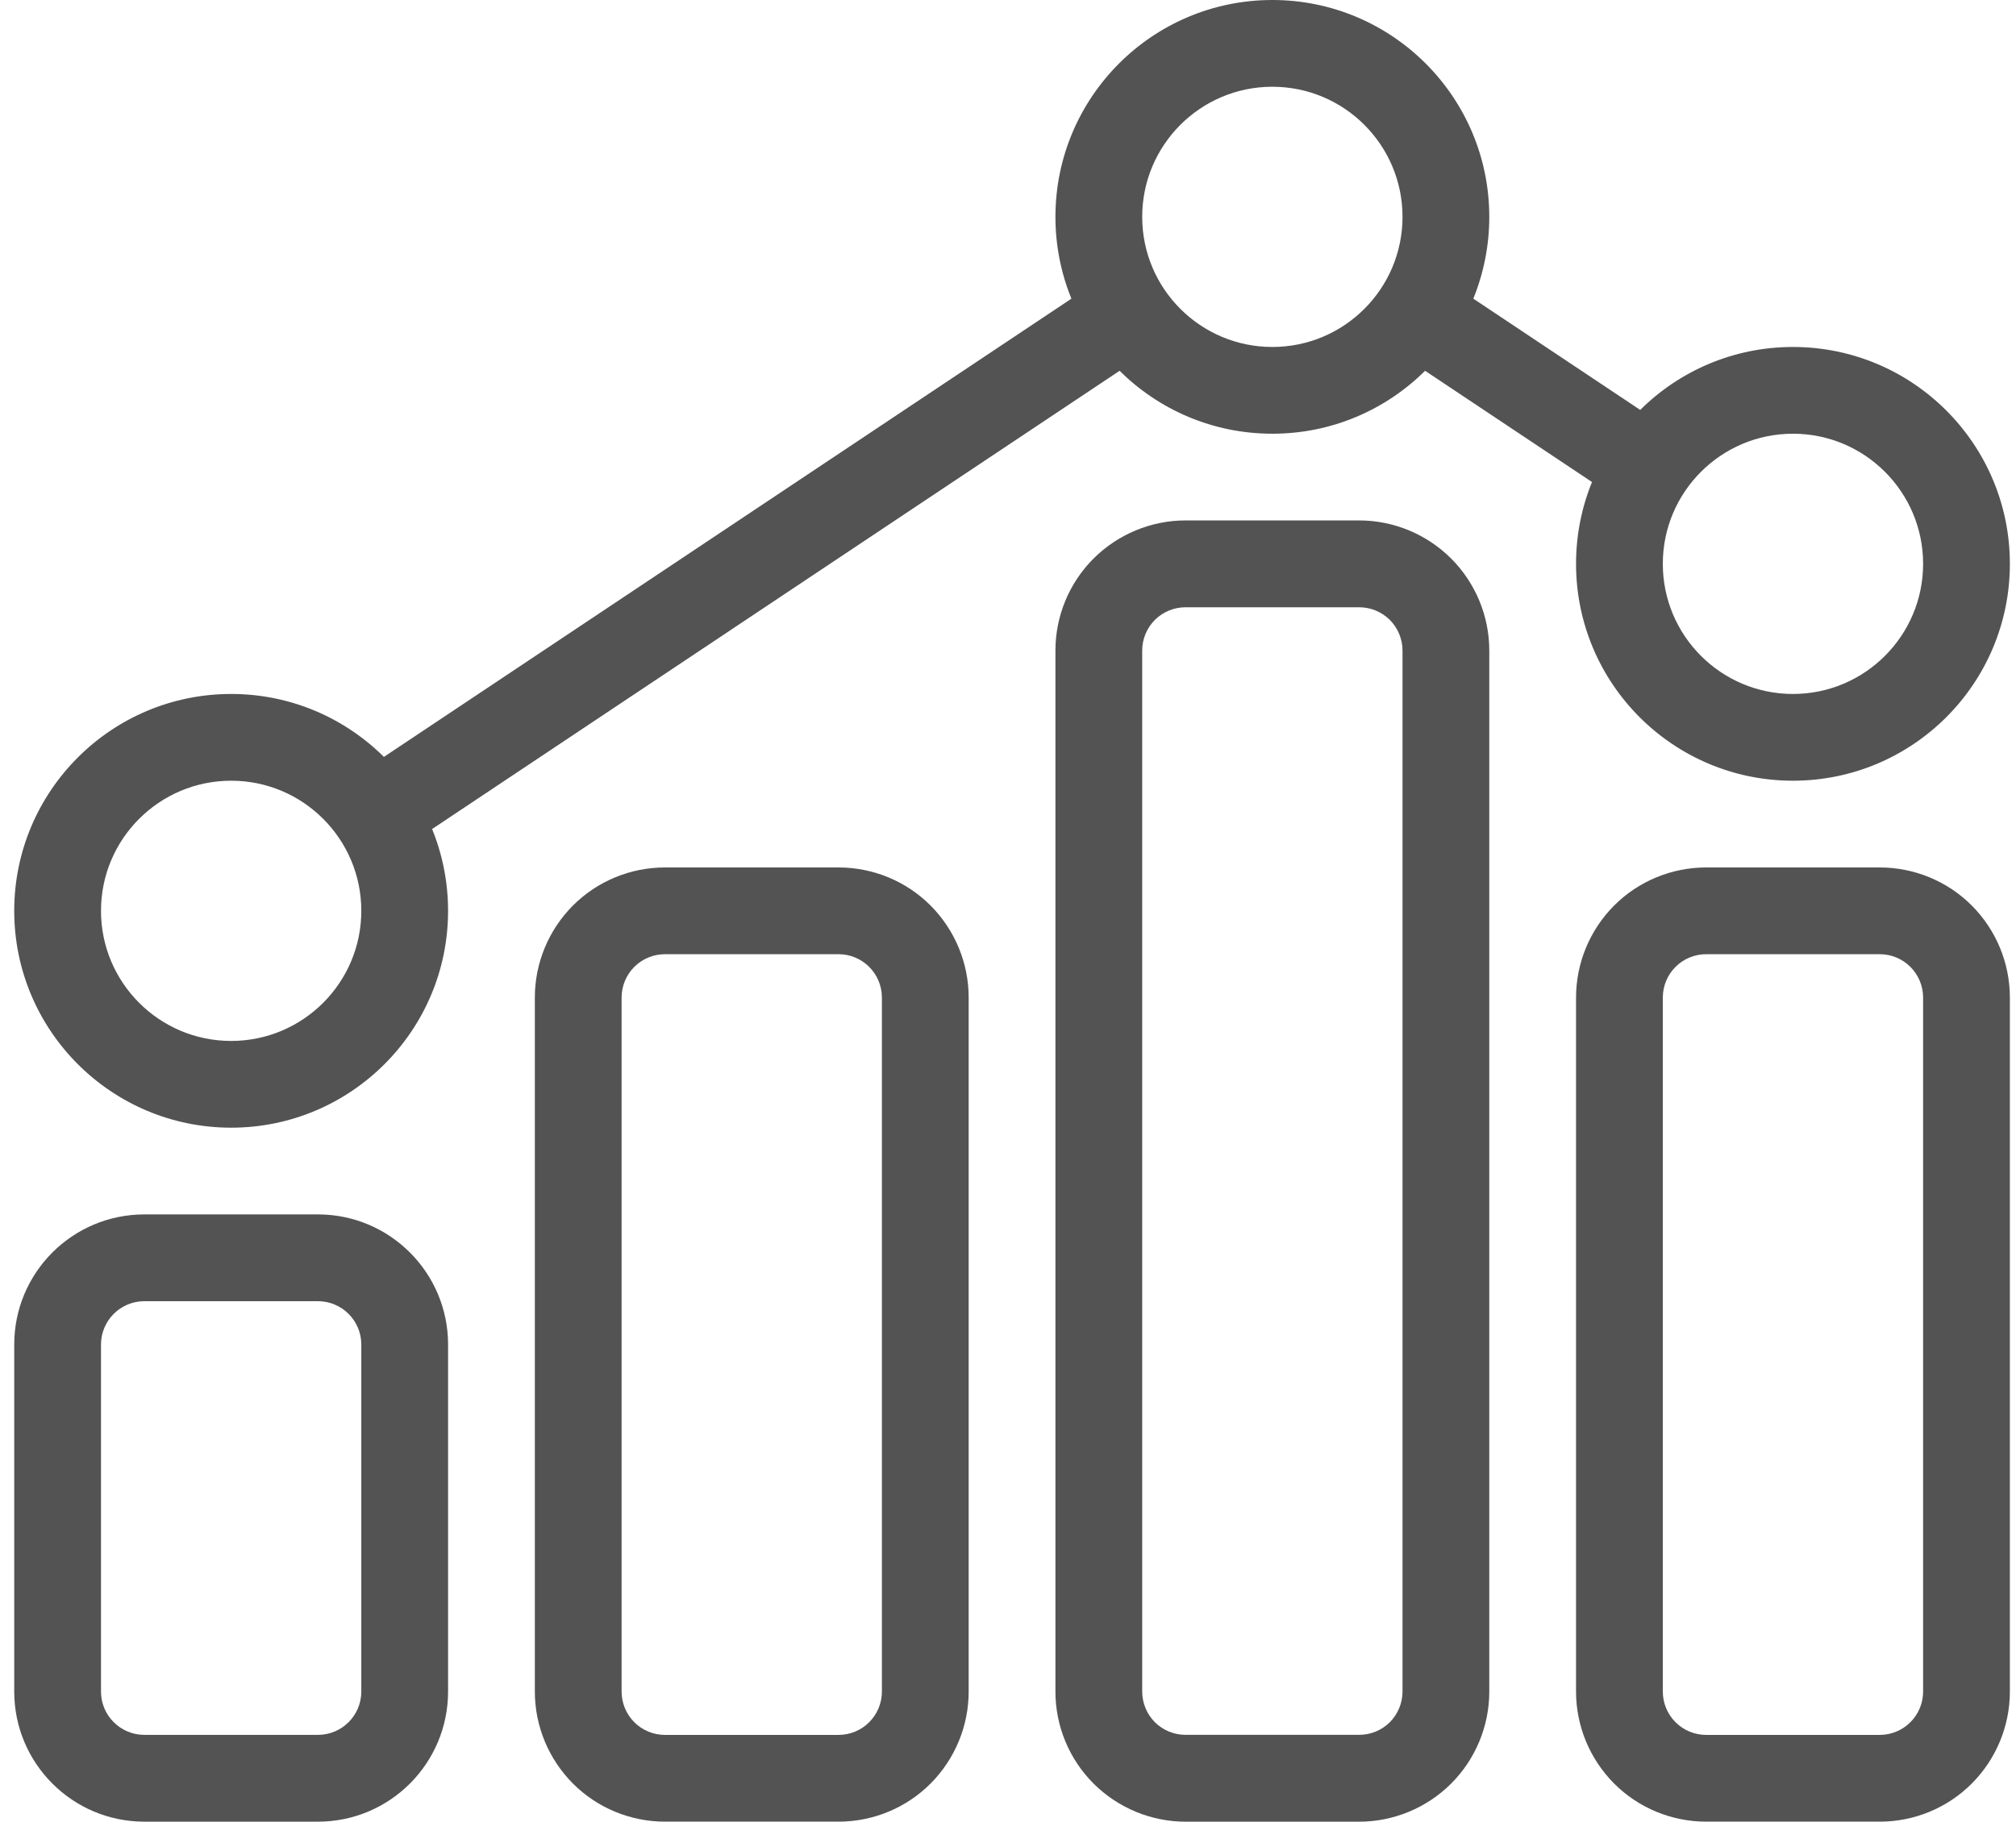
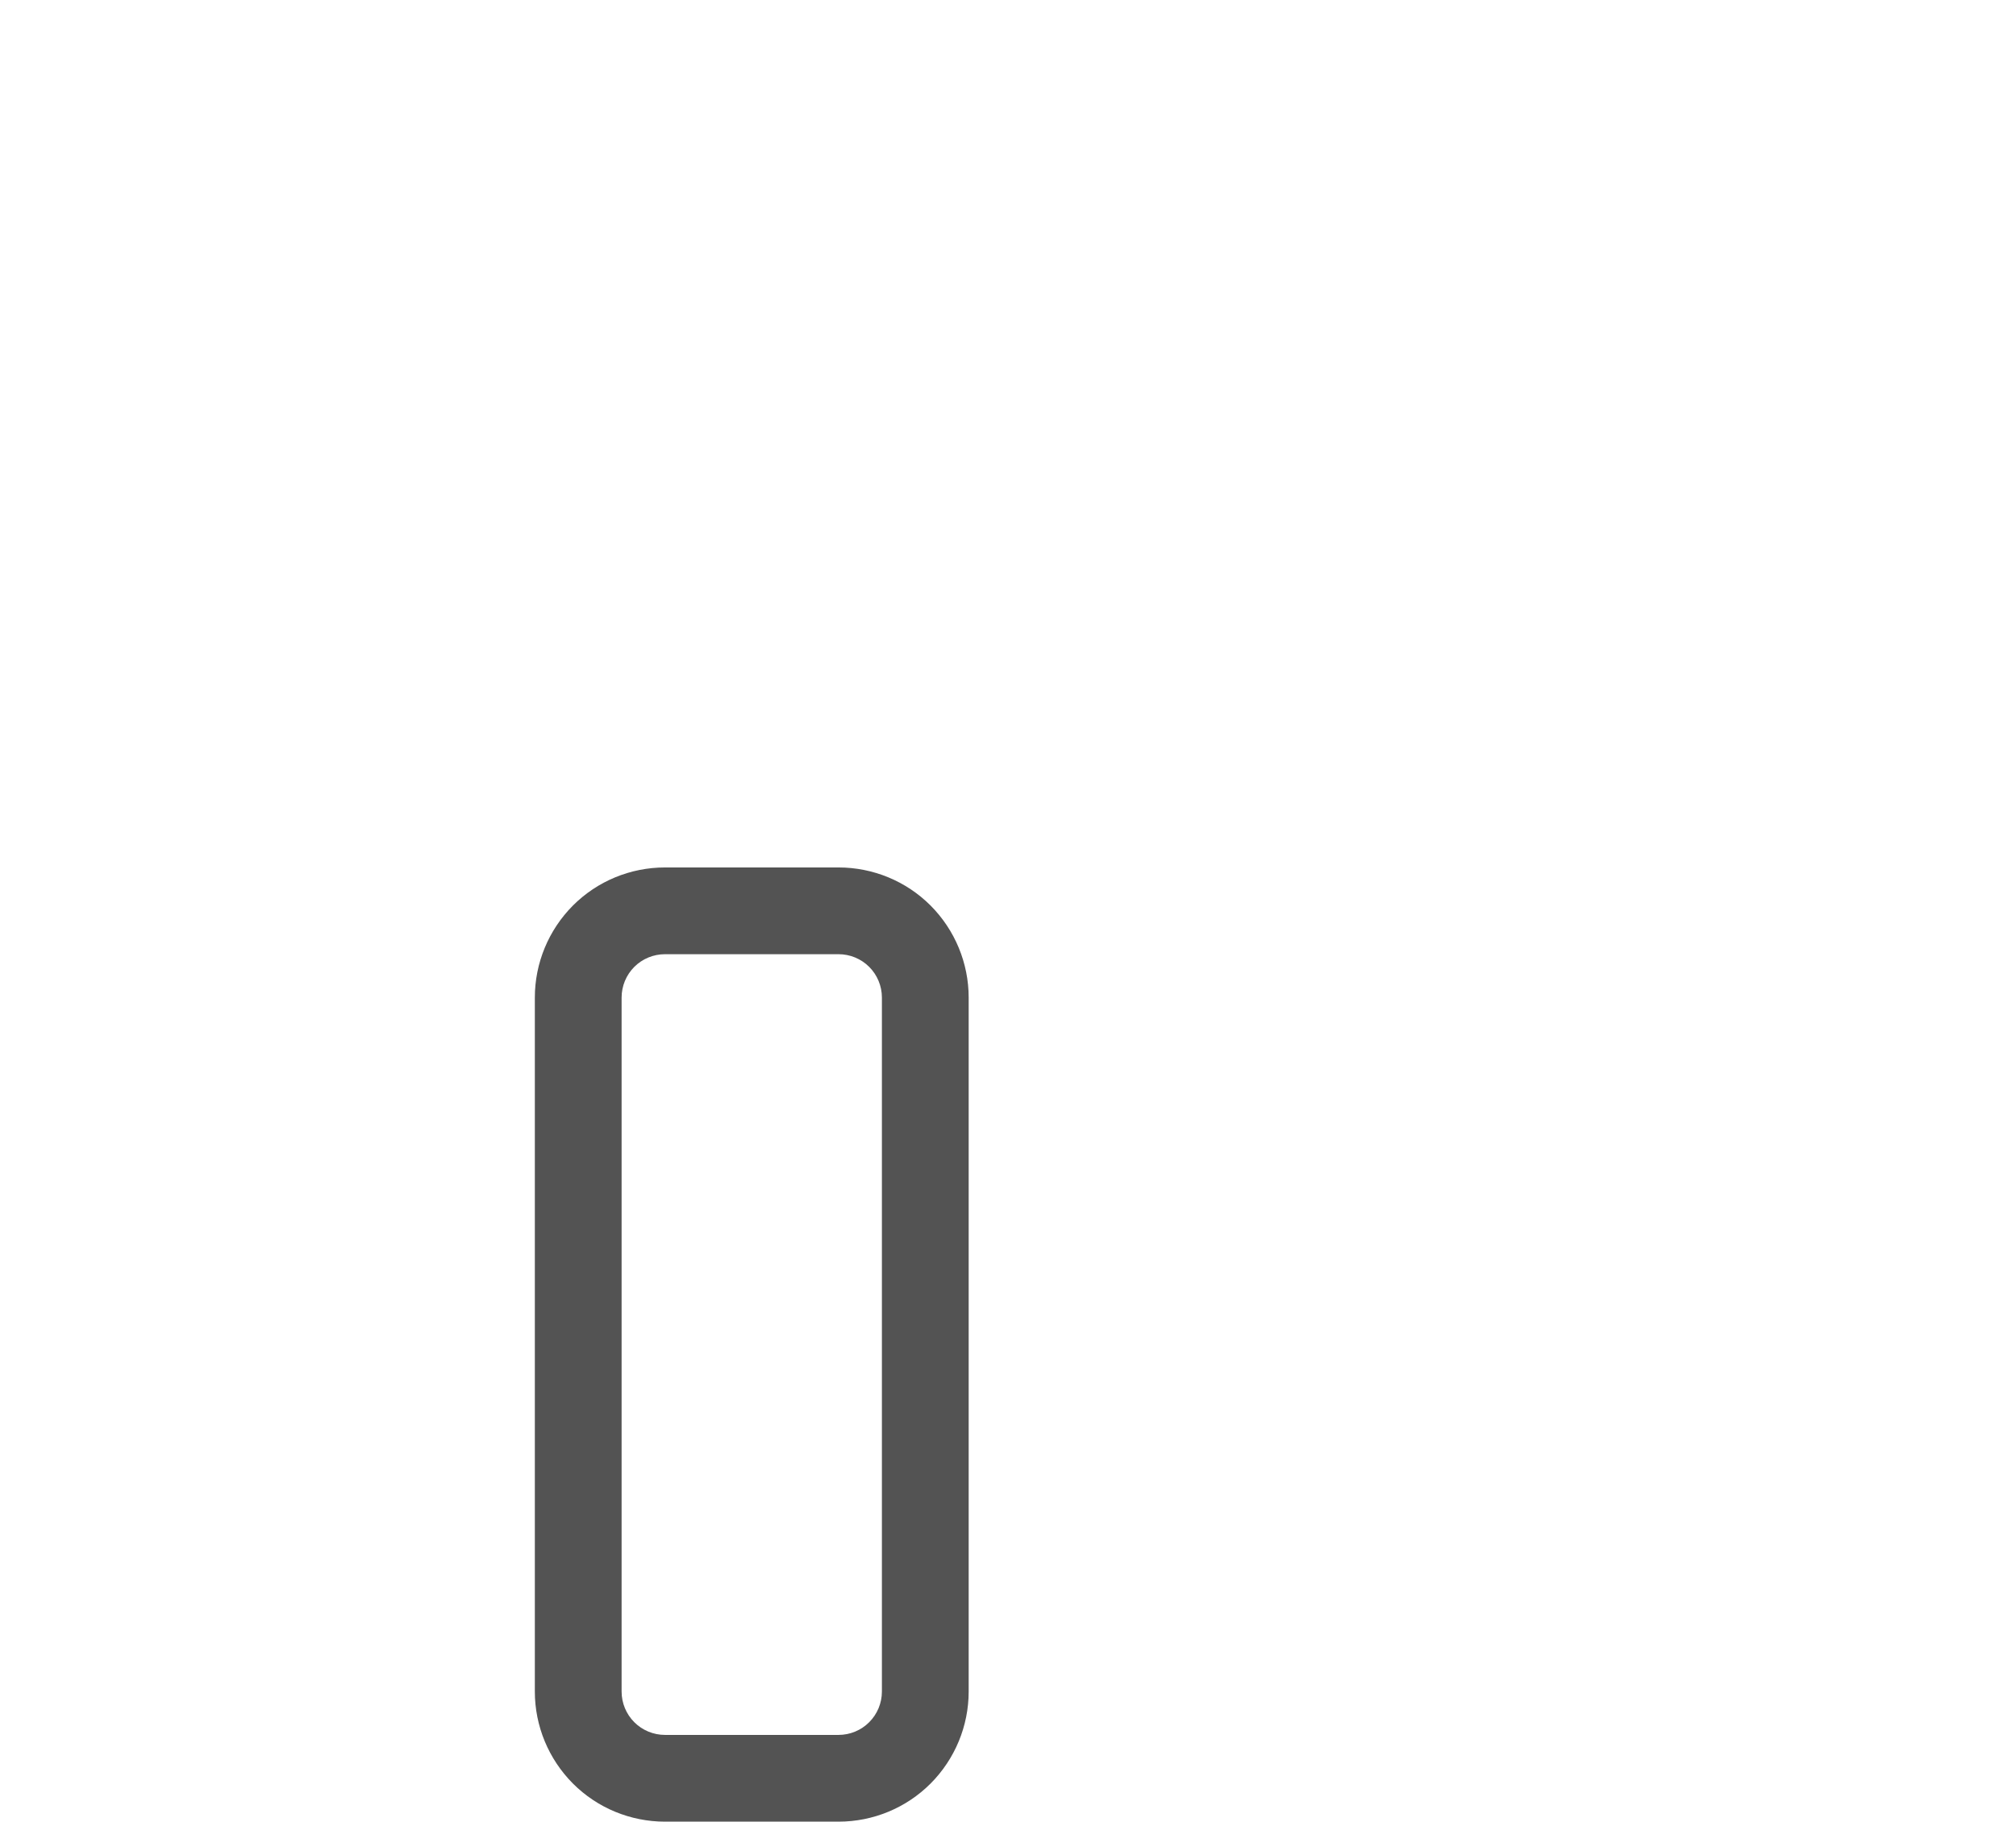
<svg xmlns="http://www.w3.org/2000/svg" width="104" height="94" viewBox="0 0 104 94" fill="none">
-   <path fill-rule="evenodd" clip-rule="evenodd" d="M23.115 87.284V69.378C23.115 65.672 20.109 62.664 16.401 62.664H7.448C3.74 62.664 0.734 65.672 0.734 69.378V87.284C0.734 90.991 3.74 93.999 7.448 93.999H16.401C20.109 93.999 23.115 90.991 23.115 87.284ZM18.639 69.378V87.284C18.639 88.52 17.636 89.52 16.401 89.52H7.448C6.213 89.52 5.21 88.52 5.21 87.284V69.378C5.21 68.143 6.213 67.142 7.448 67.142H16.401C17.636 67.142 18.639 68.143 18.639 69.378Z" fill="#535353" />
  <path fill-rule="evenodd" clip-rule="evenodd" d="M49.971 51.475C49.971 49.696 49.264 47.989 48.004 46.724C46.746 45.466 45.038 44.761 43.257 44.761H34.305C32.523 44.761 30.816 45.466 29.558 46.724C28.298 47.989 27.591 49.696 27.591 51.475C27.591 60.052 27.591 78.706 27.591 87.284C27.591 89.063 28.298 90.769 29.558 92.034C30.816 93.293 32.523 93.998 34.305 93.998H43.257C45.038 93.998 46.746 93.293 48.004 92.034C49.264 90.769 49.971 89.063 49.971 87.284V51.475ZM45.495 51.475V87.284C45.495 87.877 45.26 88.447 44.839 88.867C44.421 89.287 43.85 89.522 43.257 89.522H34.305C33.712 89.522 33.141 89.287 32.722 88.867C32.302 88.447 32.067 87.877 32.067 87.284V51.475C32.067 50.882 32.302 50.311 32.722 49.891C33.141 49.472 33.712 49.237 34.305 49.237H43.257C43.85 49.237 44.421 49.472 44.839 49.891C45.26 50.311 45.495 50.882 45.495 51.475Z" fill="#535353" />
-   <path fill-rule="evenodd" clip-rule="evenodd" d="M76.828 33.567C76.828 31.789 76.12 30.082 74.86 28.82C73.603 27.567 71.895 26.854 70.113 26.854H61.161C59.38 26.854 57.672 27.567 56.414 28.82C55.154 30.082 54.447 31.789 54.447 33.567C54.447 45.106 54.447 75.749 54.447 87.287C54.447 89.065 55.154 90.773 56.414 92.034C57.672 93.287 59.38 94 61.161 94H70.113C71.895 94 73.603 93.287 74.86 92.034C76.12 90.773 76.828 89.065 76.828 87.287V33.567ZM72.352 33.567V87.287C72.352 87.874 72.117 88.446 71.696 88.869C71.277 89.284 70.707 89.519 70.113 89.519H61.161C60.568 89.519 59.998 89.284 59.579 88.869C59.158 88.446 58.923 87.874 58.923 87.287V33.567C58.923 32.98 59.158 32.408 59.579 31.985C59.998 31.57 60.568 31.335 61.161 31.335H70.113C70.707 31.335 71.277 31.57 71.696 31.985C72.117 32.408 72.352 32.98 72.352 33.567Z" fill="#535353" />
-   <path fill-rule="evenodd" clip-rule="evenodd" d="M103.684 51.475C103.684 49.696 102.977 47.989 101.717 46.724C100.459 45.466 98.751 44.761 96.97 44.761H88.018C86.236 44.761 84.529 45.466 83.271 46.724C82.011 47.989 81.304 49.696 81.304 51.475C81.304 60.052 81.304 78.706 81.304 87.284C81.304 89.063 82.011 90.769 83.271 92.034C84.529 93.293 86.236 93.998 88.018 93.998H96.97C98.751 93.998 100.459 93.293 101.717 92.034C102.977 90.769 103.684 89.063 103.684 87.284V51.475ZM99.208 51.475V87.284C99.208 87.877 98.973 88.447 98.552 88.867C98.134 89.287 97.563 89.522 96.97 89.522H88.018C87.425 89.522 86.854 89.287 86.435 88.867C86.015 88.447 85.78 87.877 85.78 87.284V51.475C85.78 50.882 86.015 50.311 86.435 49.891C86.854 49.472 87.425 49.237 88.018 49.237H96.97C97.563 49.237 98.134 49.472 98.552 49.891C98.973 50.311 99.208 50.882 99.208 51.475Z" fill="#535353" />
-   <path fill-rule="evenodd" clip-rule="evenodd" d="M55.271 15.411L19.805 39.056C17.781 37.048 14.997 35.809 11.925 35.809C5.747 35.809 0.734 40.822 0.734 46.999C0.734 53.176 5.747 58.189 11.925 58.189C18.101 58.189 23.115 53.176 23.115 46.999C23.115 45.506 22.821 44.08 22.291 42.778L57.757 19.133C59.78 21.14 62.565 22.38 65.637 22.38C68.71 22.38 71.494 21.14 73.517 19.133L82.127 24.873C81.597 26.176 81.304 27.602 81.304 29.095C81.304 35.272 86.317 40.285 92.494 40.285C98.671 40.285 103.684 35.272 103.684 29.095C103.684 22.918 98.671 17.904 92.494 17.904C89.421 17.904 86.637 19.144 84.614 21.152L76.004 15.411C76.534 14.109 76.828 12.683 76.828 11.19C76.828 5.013 71.814 0 65.637 0C59.46 0 54.447 5.013 54.447 11.19C54.447 12.683 54.74 14.109 55.271 15.411ZM11.925 40.285C15.631 40.285 18.639 43.293 18.639 46.999C18.639 50.705 15.631 53.713 11.925 53.713C8.218 53.713 5.21 50.705 5.21 46.999C5.21 43.293 8.218 40.285 11.925 40.285ZM92.494 22.38C96.2 22.38 99.208 25.388 99.208 29.095C99.208 32.801 96.2 35.809 92.494 35.809C88.788 35.809 85.78 32.801 85.78 29.095C85.78 25.388 88.788 22.38 92.494 22.38ZM65.637 4.476C69.344 4.476 72.352 7.484 72.352 11.19C72.352 14.896 69.344 17.904 65.637 17.904C61.931 17.904 58.923 14.896 58.923 11.19C58.923 7.484 61.931 4.476 65.637 4.476Z" fill="#535353" />
</svg>